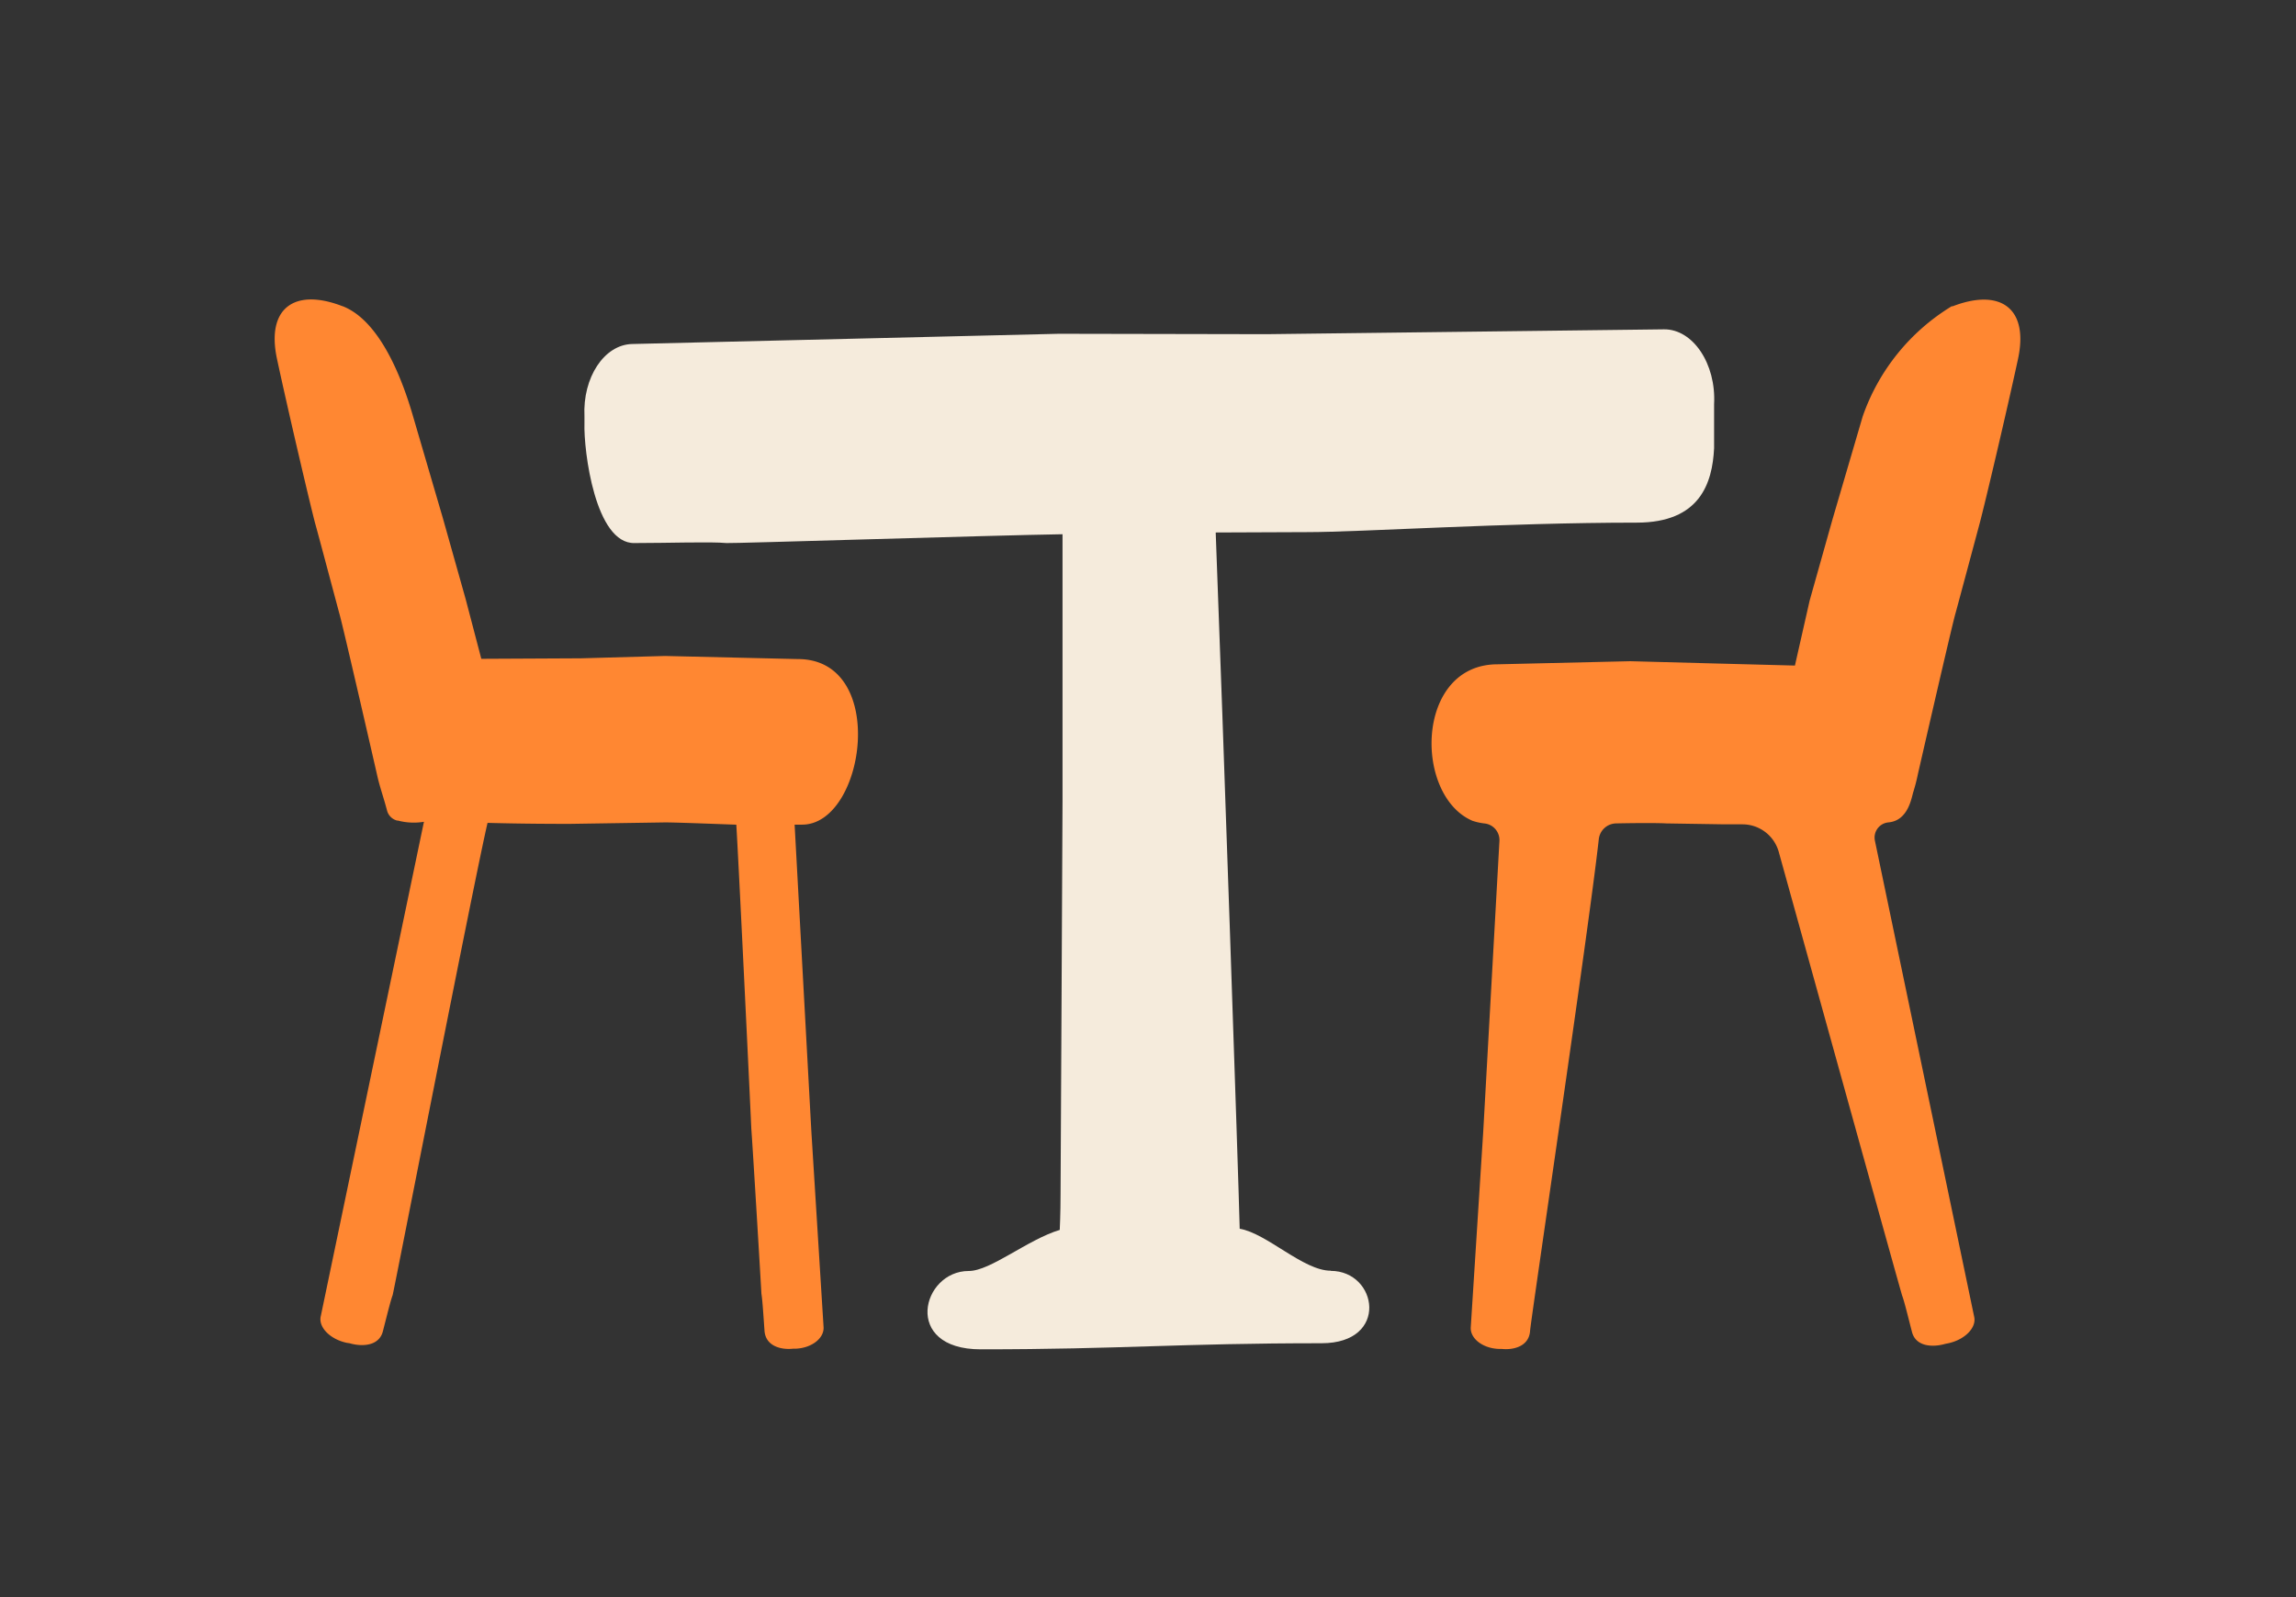
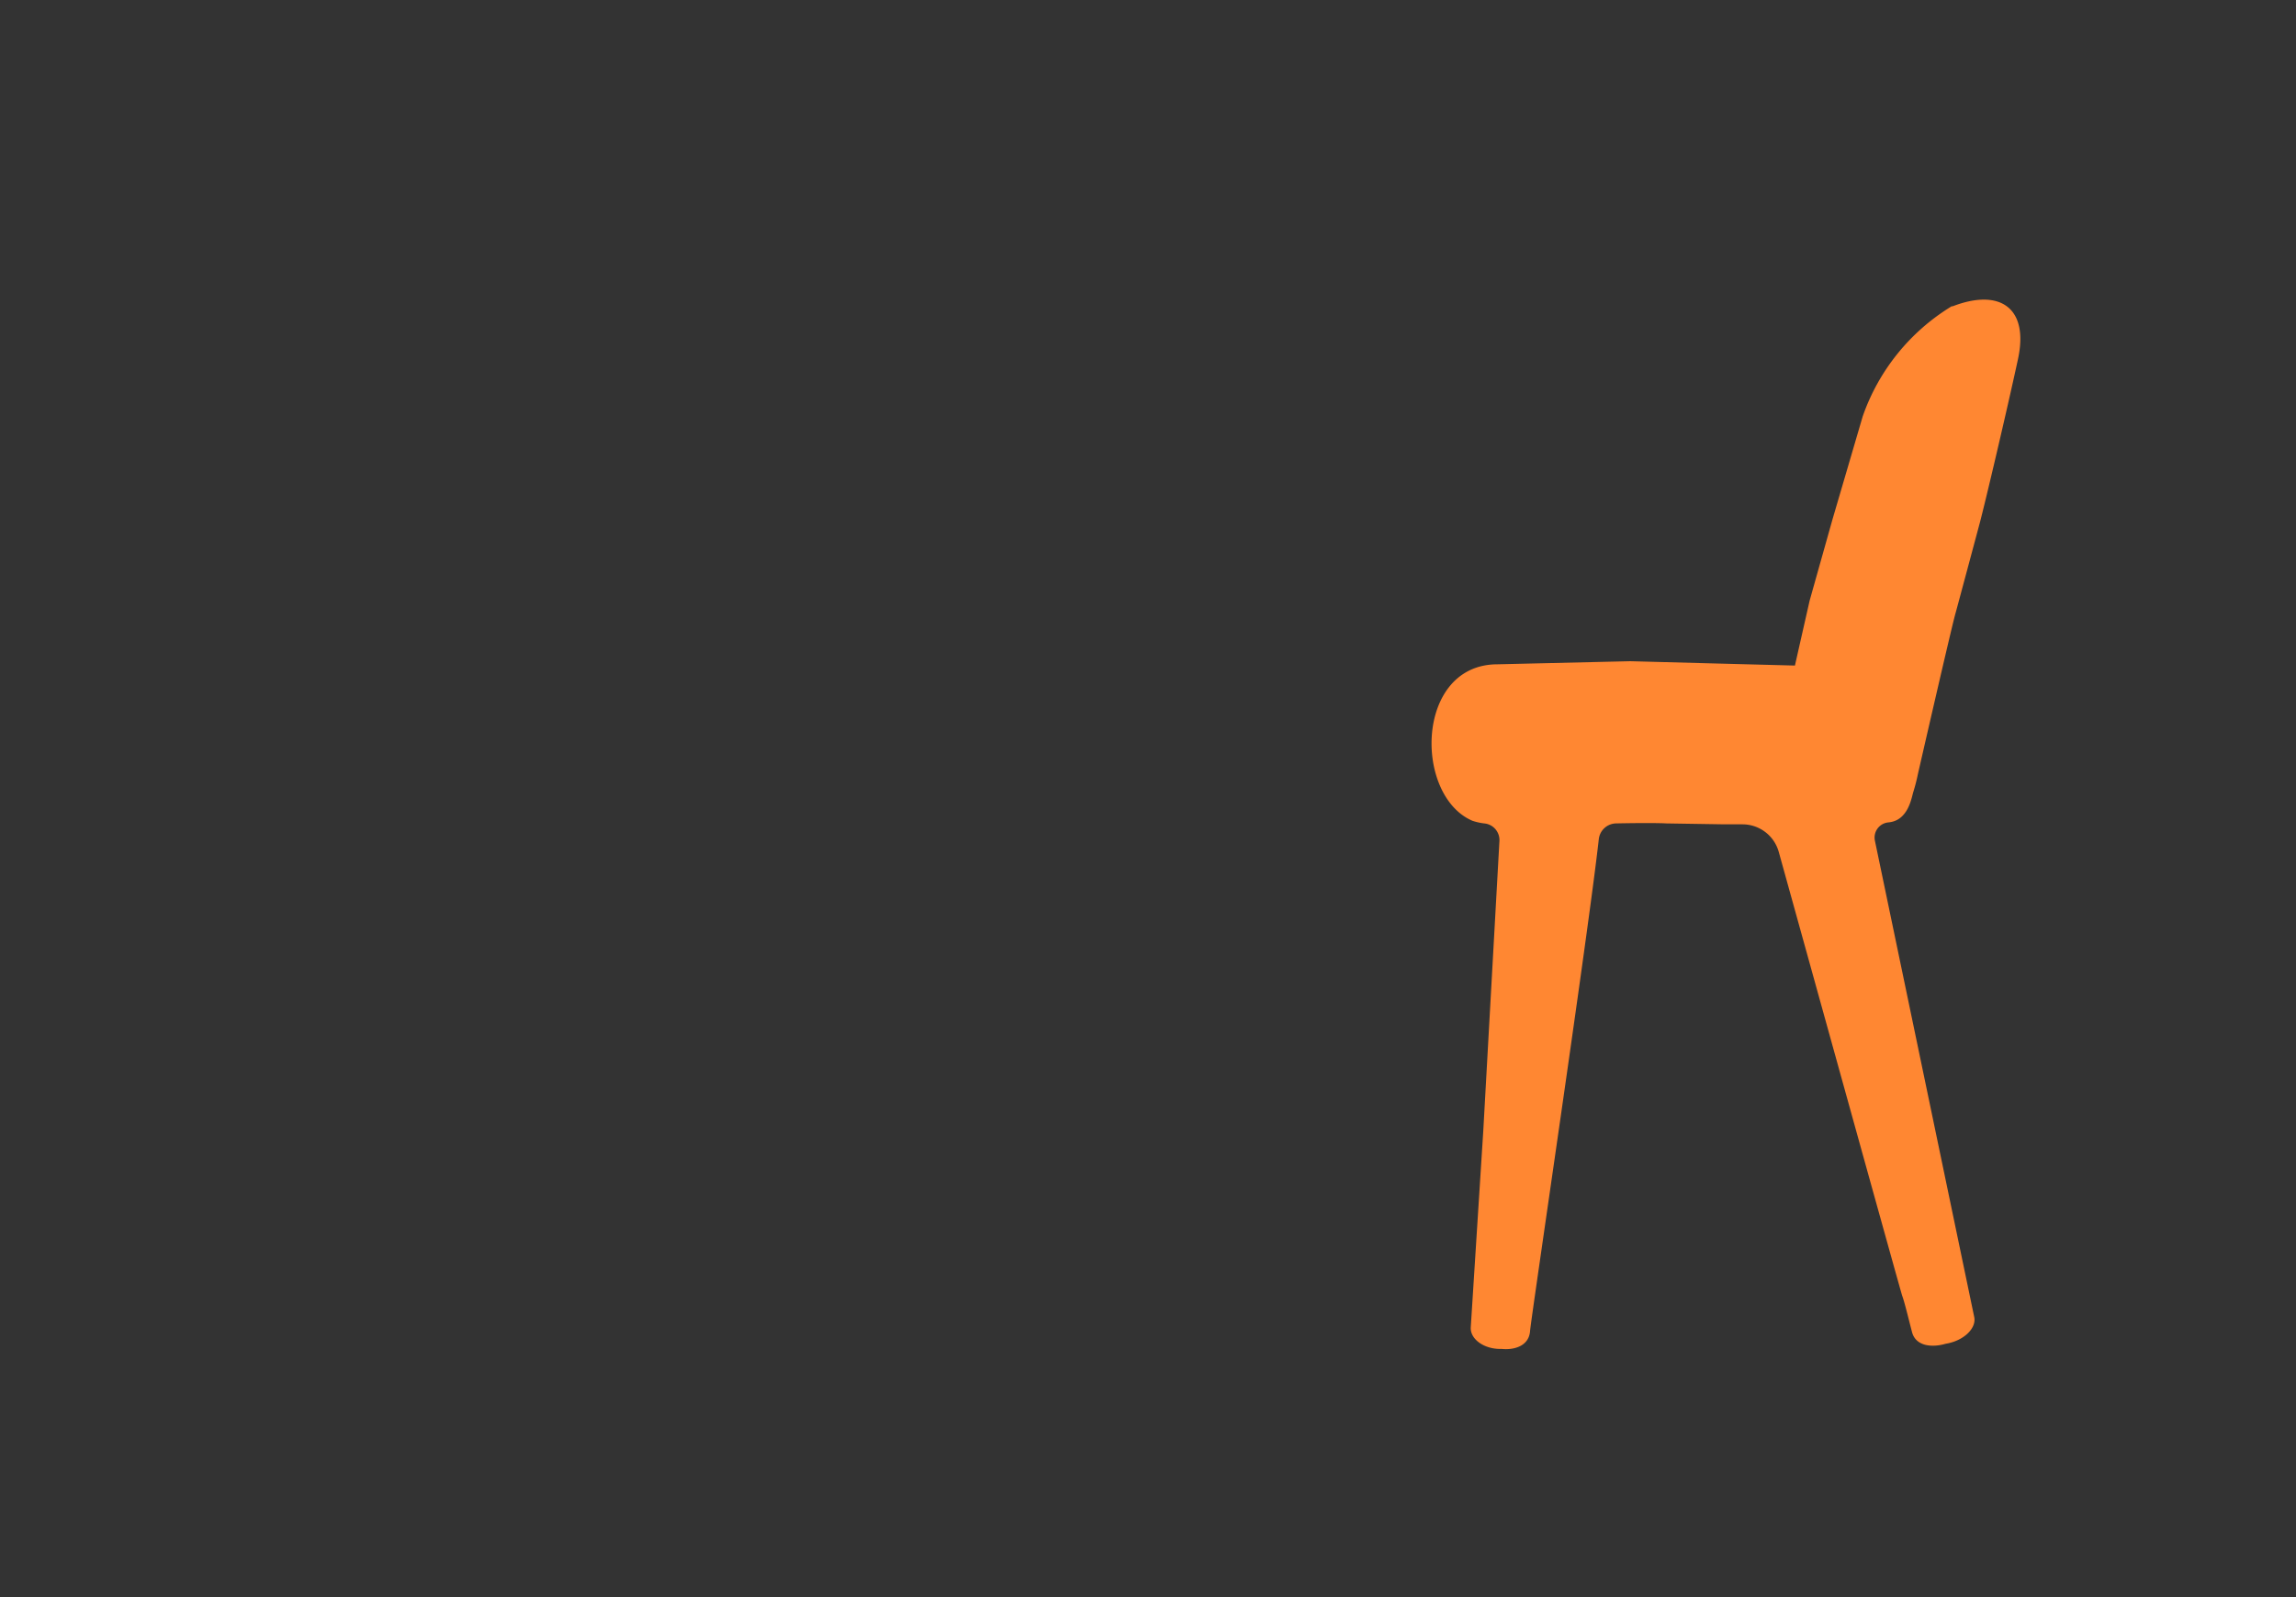
<svg xmlns="http://www.w3.org/2000/svg" width="92" height="64">
  <rect width="100%" height="100%" fill="#333333" stroke="none" />
  <g data-name="Icn Table">
-     <path fill="#f5ebdc" d="M53.321 50.92c-1.095 0-2.552-1.494-3.647-1.682-.05-2.118-.67-20.272-.961-27.9l3.682-.015c2.119 0 7.94-.38 13.188-.38 2.531 0 3.031-1.576 3.1-2.982v-1.764c.087-1.622-.849-3.01-2.007-3l-15.911.194-8.339-.016-17.097.41c-1.116.025-1.987 1.339-1.91 2.9v.27c-.037 1.109.435 4.845 2.007 4.806 1.386 0 3.04-.06 3.682 0 .2.021 10.707-.311 13.467-.353v10.677c0 1.155-.079 15.267-.079 15.789 0 .742-.032 1.411-.032 1.411-1.294.389-2.777 1.65-3.65 1.646-1.88 0-2.676 3.139.482 3.139 5.619 0 7.95-.244 13.66-.244 2.727 0 2.246-2.9.365-2.9" data-name="Tracé 1504" />
    <path fill="#ff8732" d="M78.211 12.268a8.4 8.4 0 0 0-3.573 4.417l-1.213 4.136-.914 3.249-.589 2.6-3.222-.084-3.373-.09-5.321.124c-3.306 0-3.363 5.269-1 6.273a2.4 2.4 0 0 0 .5.107.67.67 0 0 1 .576.693l-.649 11.648-.5 7.848c-.027.45.482.842 1.125.865h.11c.455.05 1.1-.087 1.142-.725.04-.519 2.342-16 2.753-19.7a.71.71 0 0 1 .693-.633c.9-.02 1.754-.017 2.009 0l2.342.037h.7a1.51 1.51 0 0 1 1.466 1.1c1.123 4.045 4.918 17.735 4.948 17.792.09.241.248.894.388 1.436.151.621.86.631 1.339.49l.117-.023c.67-.144 1.145-.631 1.038-1.07l-3.977-19.074a.61.61 0 0 1 .48-.72 1 1 0 0 1 .072-.01c.785-.074.916-.988.986-1.213s.131-.455.181-.7c.02-.09 1.379-6.024 1.51-6.459.027-.09.934-3.476.967-3.6.221-.827 1.091-4.521 1.538-6.591s-.735-2.849-2.629-2.113" data-name="Tracé 1505" />
-     <path fill="#ff8732" d="M13.725 12.268c1.59.616 2.465 3.182 2.807 4.35l1.211 4.136.914 3.246.629 2.4 3.989-.02 3.373-.094 5.321.124c3.647 0 2.7 6.635.171 6.635h-.3l.67 12.28.49 7.855c.027.45-.482.842-1.125.865h-.1c-.455.05-1.1-.087-1.142-.725-.04-.559-.08-1.225-.124-1.48 0-.09-.365-6.154-.405-6.62 0-.094-.482-10.2-.6-12.173-1.1-.04-2.643-.1-2.941-.09l-3.727.057c-.469 0-1.824 0-3.3-.04-.484 2.039-3.769 18.847-3.803 18.926-.09.241-.248.894-.388 1.436-.151.621-.86.631-1.339.49l-.114-.017c-.67-.144-1.145-.631-1.038-1.07l4.133-19.808a2.5 2.5 0 0 1-1.048-.05h-.03a.56.56 0 0 1-.4-.4c-.141-.542-.295-.949-.4-1.431-.02-.09-1.379-6.024-1.51-6.459-.03-.107-.931-3.493-.971-3.617-.216-.823-1.084-4.517-1.528-6.587s.73-2.852 2.625-2.116" data-name="Tracé 1506" />
-     <path fill="none" d="M0 0h92v64H0z" data-name="Rectangle 527" />
  </g>
</svg>